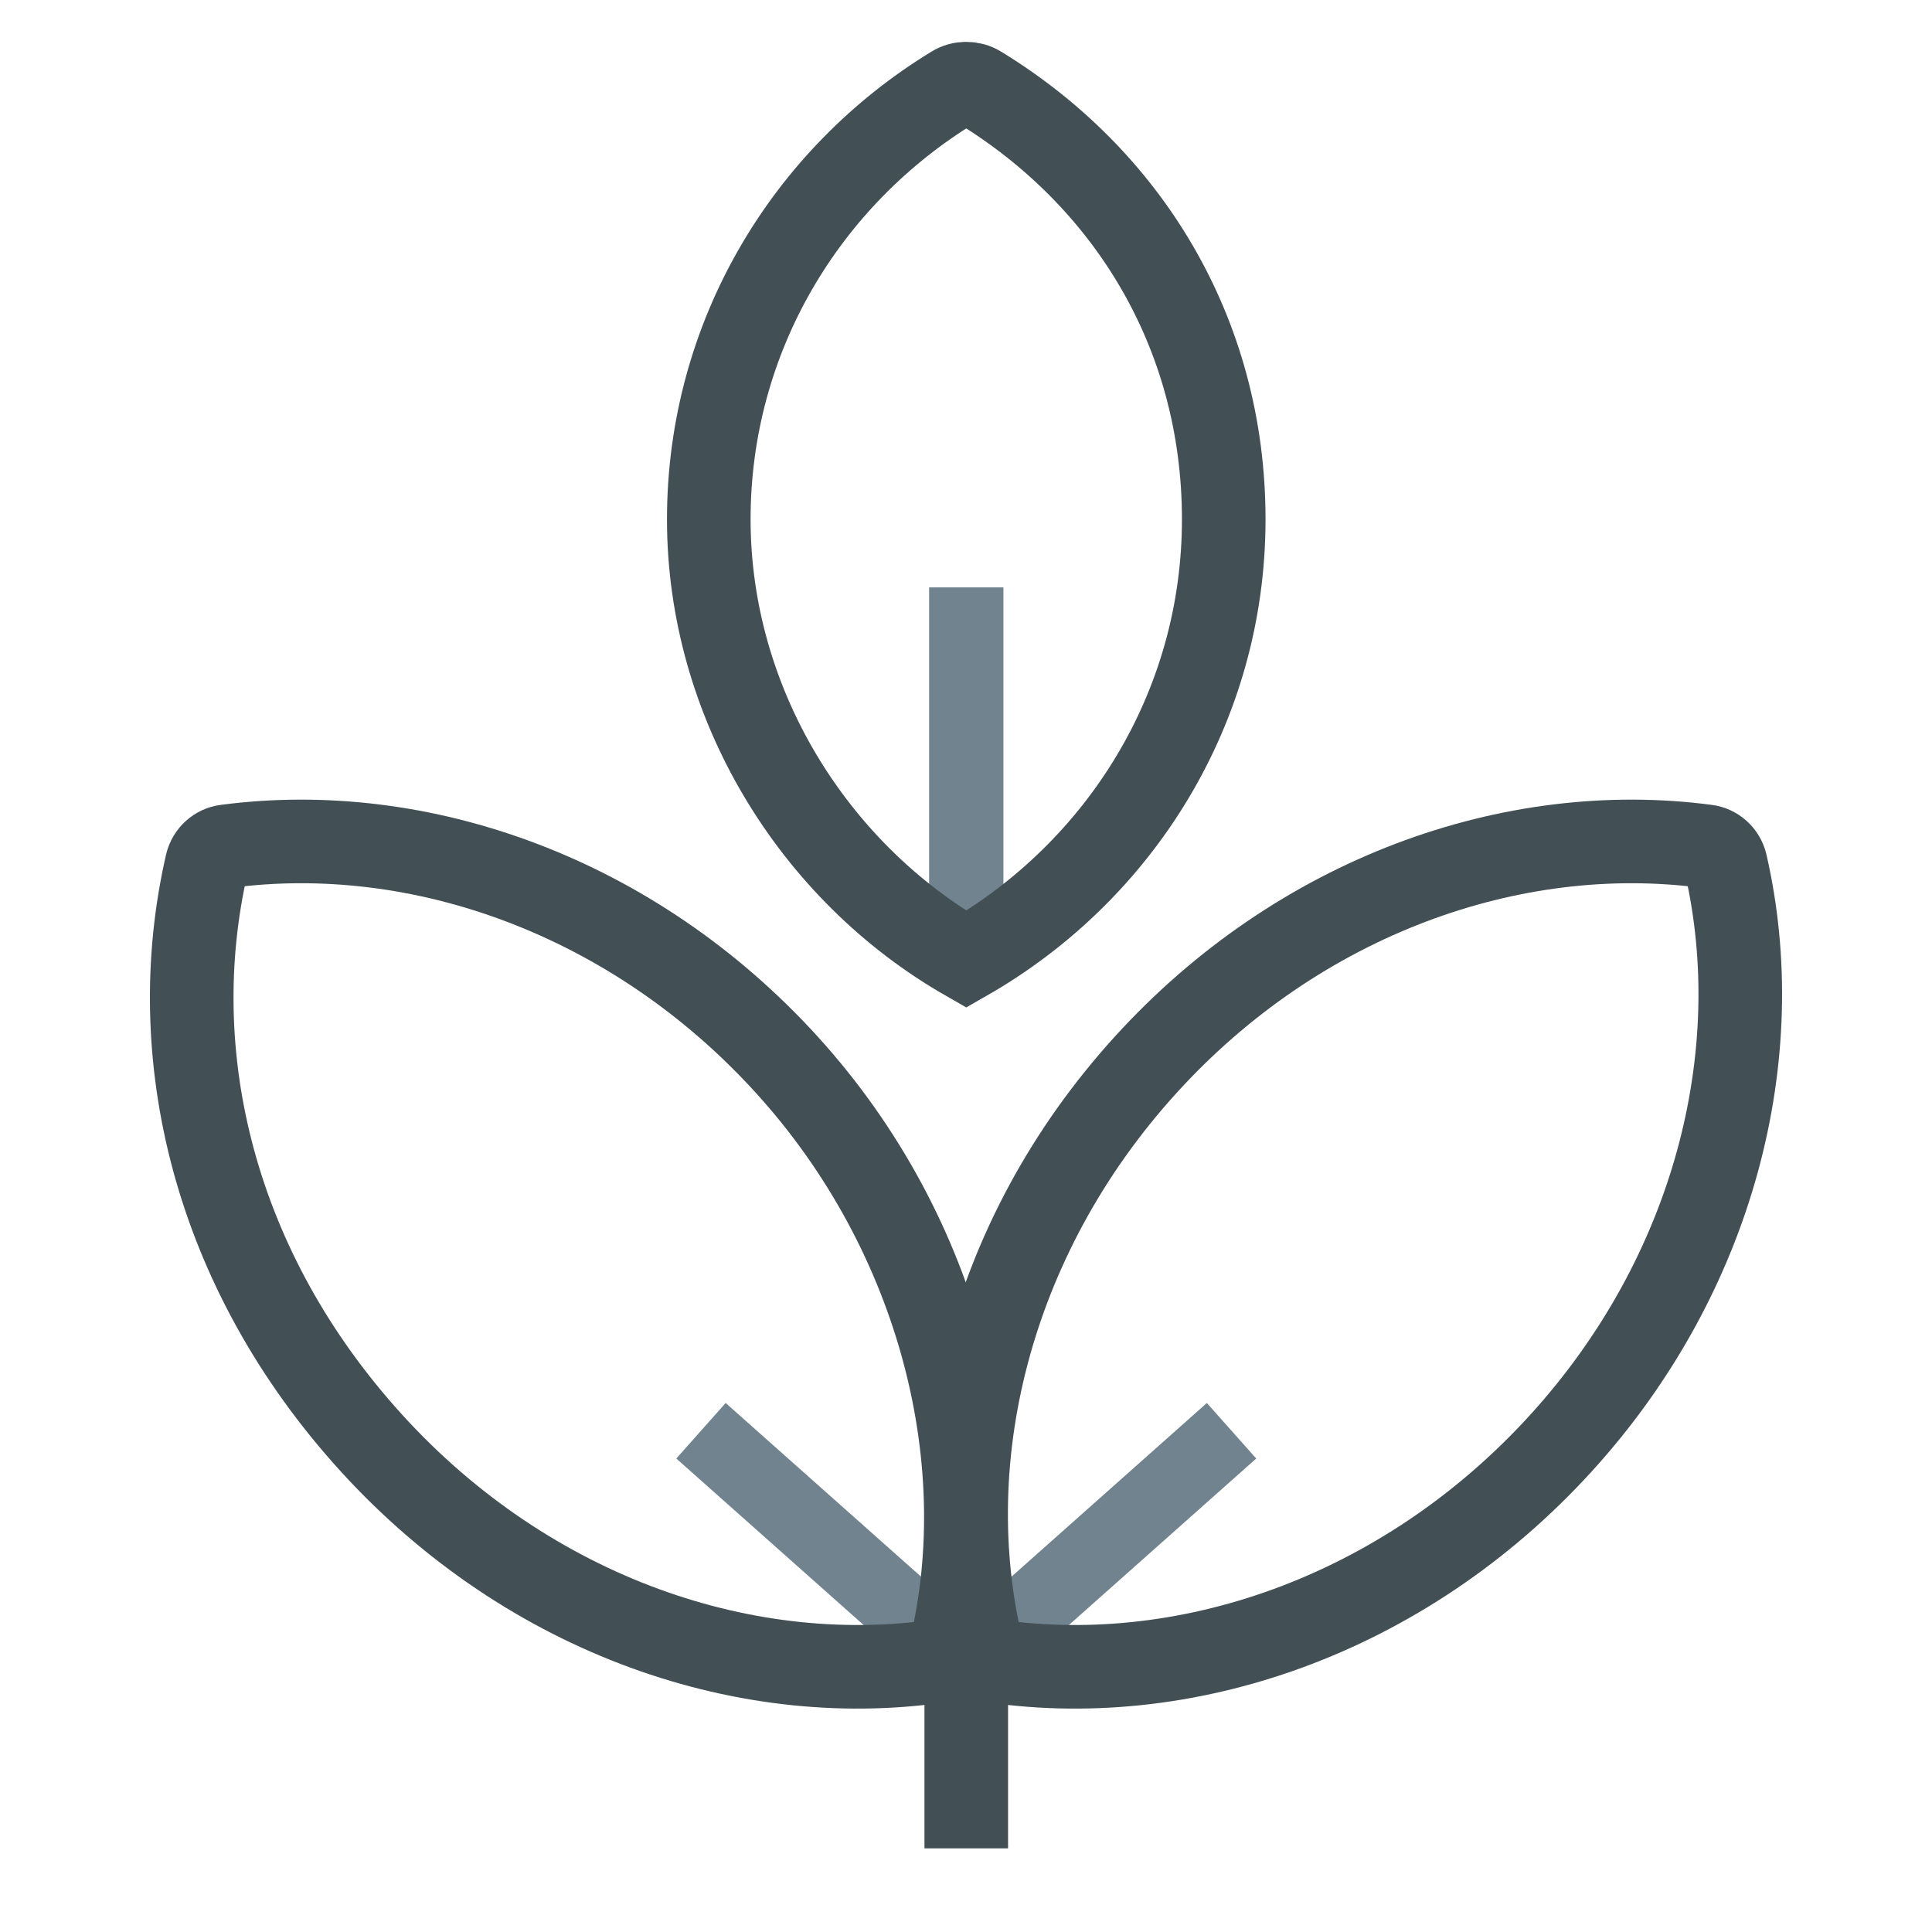
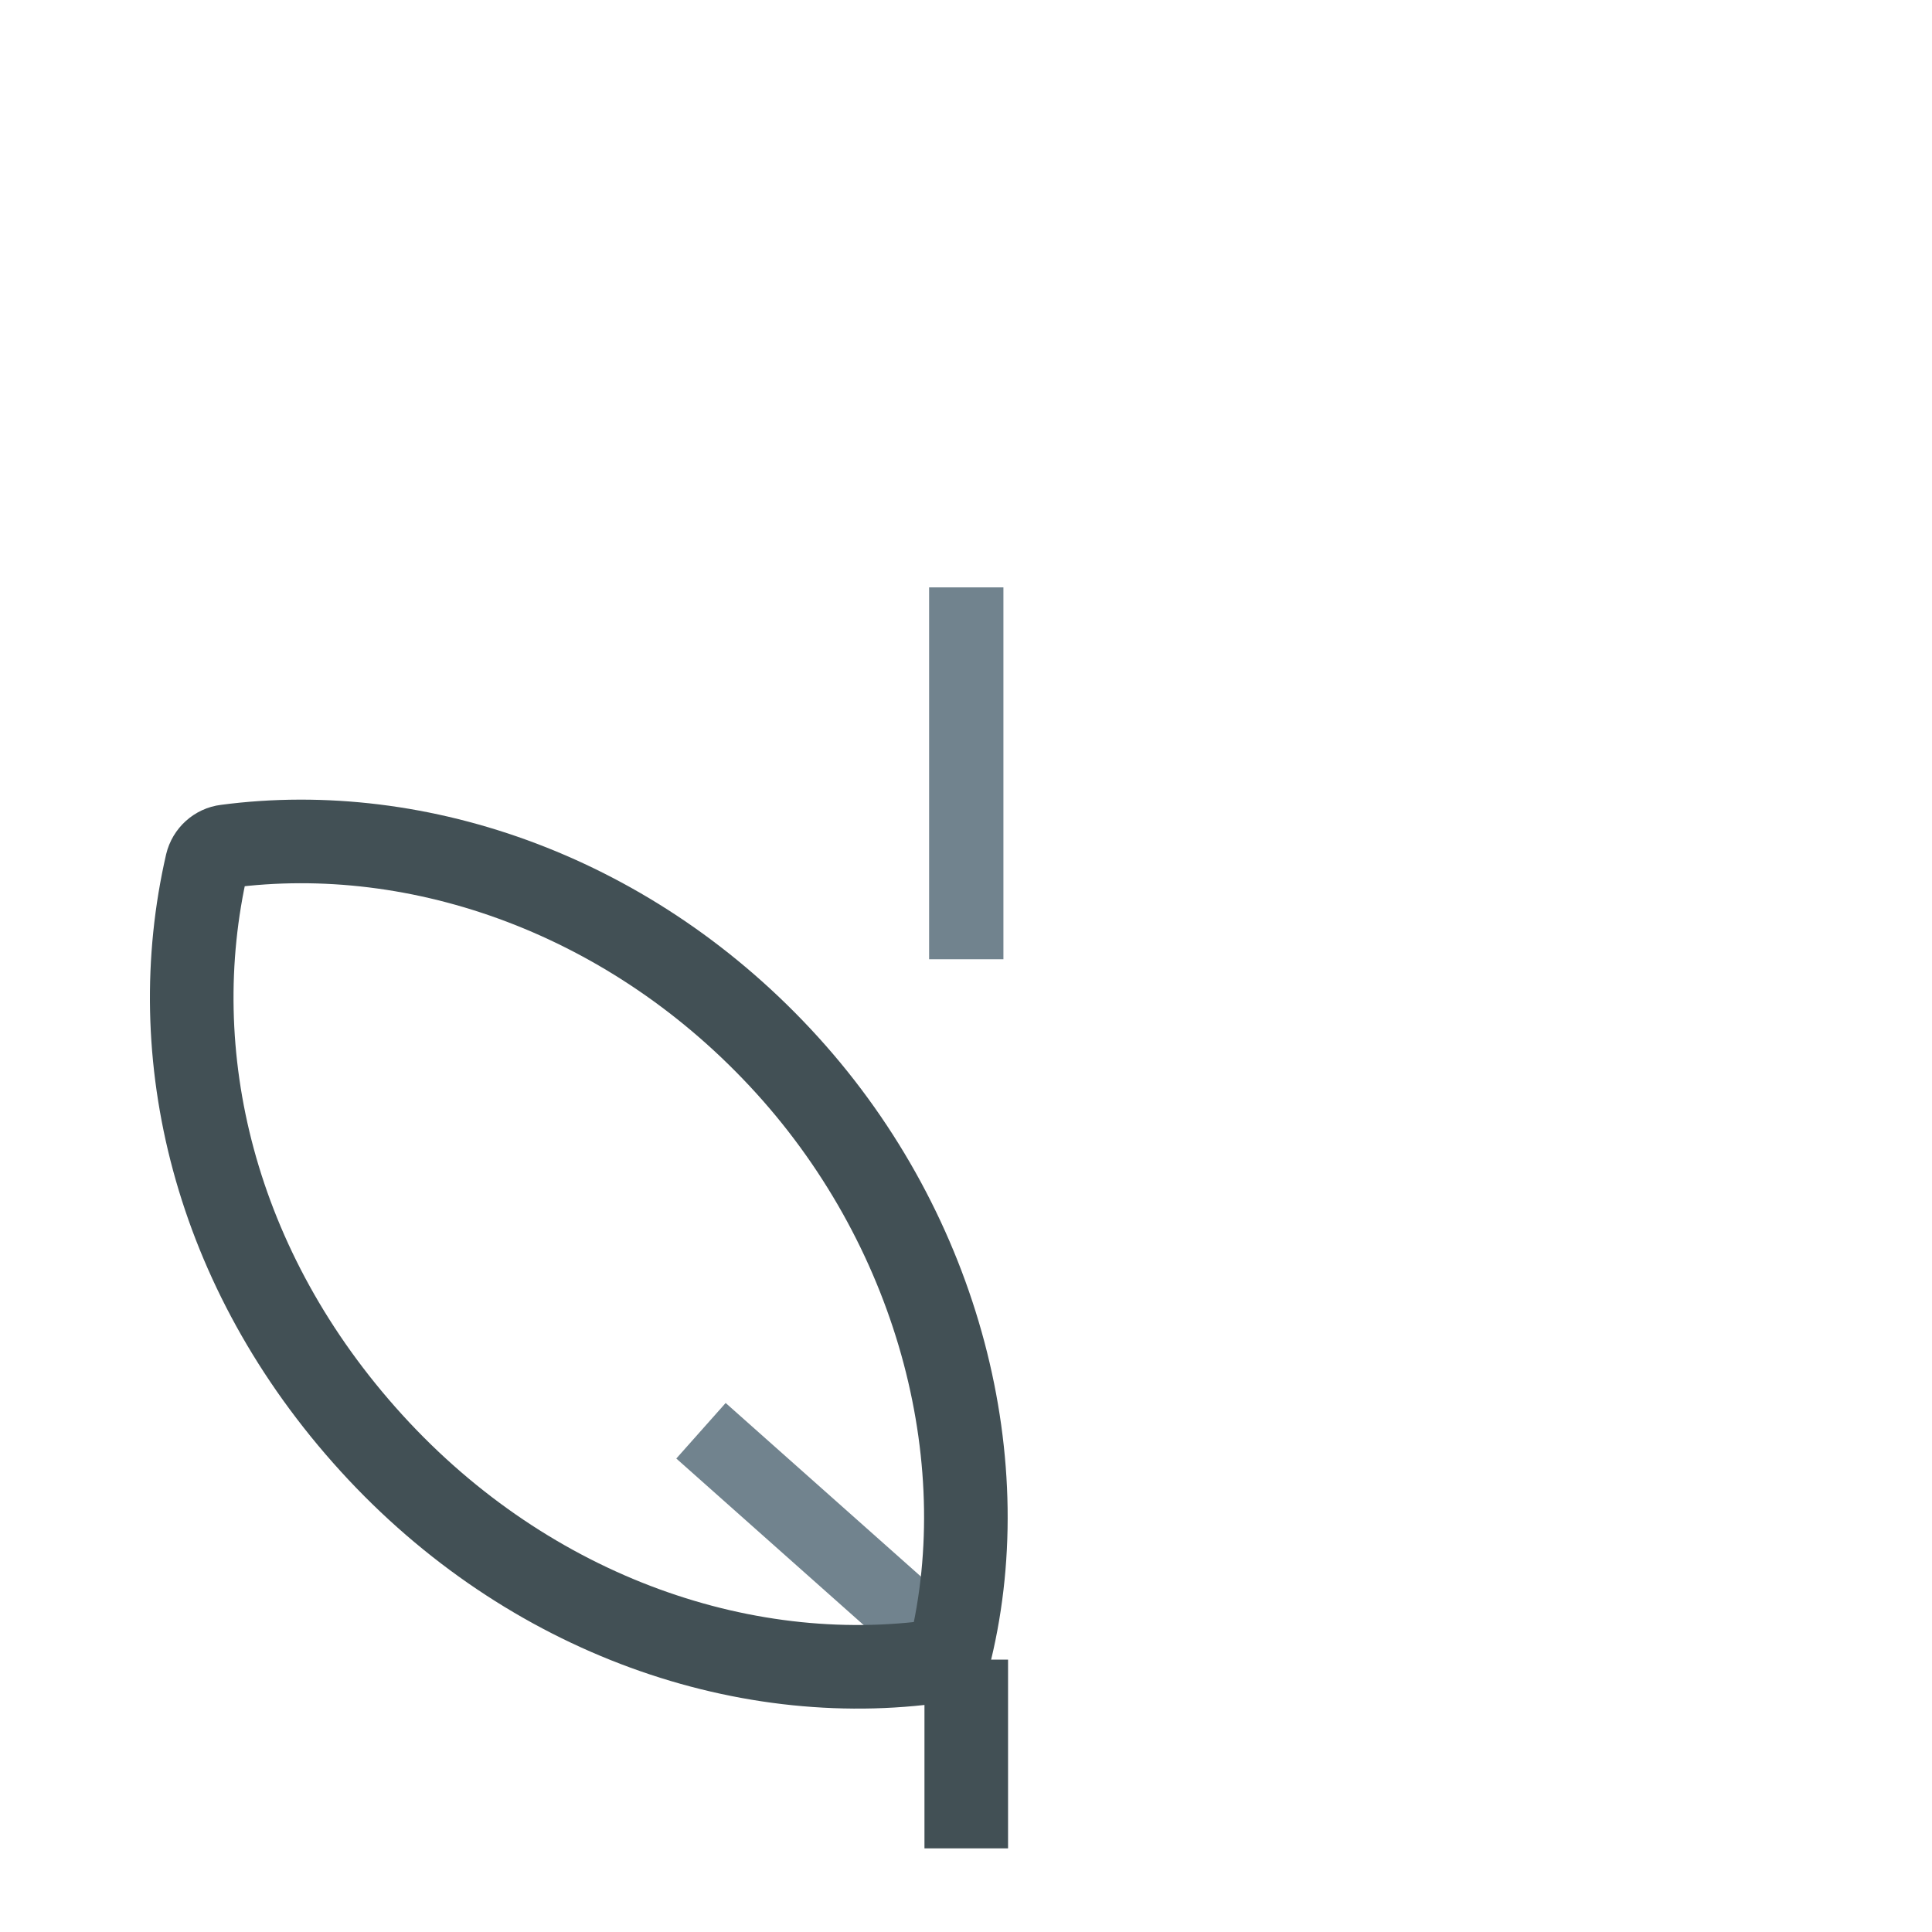
<svg xmlns="http://www.w3.org/2000/svg" fill="none" viewBox="0 0 52 52" height="52" width="52">
-   <path stroke-linejoin="round" stroke-width="2" stroke="#71838E" d="M33.147 38.509L26.217 44.669" />
  <path stroke-linejoin="round" stroke-width="2" stroke="#71838E" d="M18.867 38.509L25.797 44.669" />
  <path stroke-linejoin="round" stroke-width="2" stroke="#71838E" d="M26.007 15.809V25.819" />
-   <path stroke-miterlimit="10" stroke-width="2.25" stroke="#425055" d="M46.447 23.249C46.387 22.999 46.177 22.809 45.927 22.779C40.707 22.089 34.957 24.119 30.827 28.669C26.587 33.339 25.137 39.449 26.497 44.669C31.827 45.529 37.767 43.509 42.017 38.839C46.147 34.299 47.627 28.379 46.447 23.249Z" />
  <path stroke-miterlimit="10" stroke-width="2.25" stroke="#425055" d="M5.567 23.249C5.627 22.999 5.837 22.809 6.087 22.779C11.307 22.089 17.057 24.119 21.187 28.669C25.317 33.219 26.877 39.449 25.517 44.669C20.187 45.529 14.247 43.509 9.997 38.839C5.747 34.169 4.387 28.379 5.567 23.249Z" />
-   <path stroke-miterlimit="10" stroke-width="2.25" stroke="#425055" d="M26.357 2.349C26.147 2.219 25.867 2.219 25.657 2.349C21.707 4.759 19.077 9.059 19.077 13.979C19.077 18.899 21.867 23.449 26.007 25.819C30.147 23.449 32.937 19.039 32.937 13.979C32.937 8.919 30.307 4.759 26.357 2.349Z" />
  <path stroke-miterlimit="10" stroke-width="2.25" stroke="#425055" d="M26.007 44.669V49.749" />
</svg>